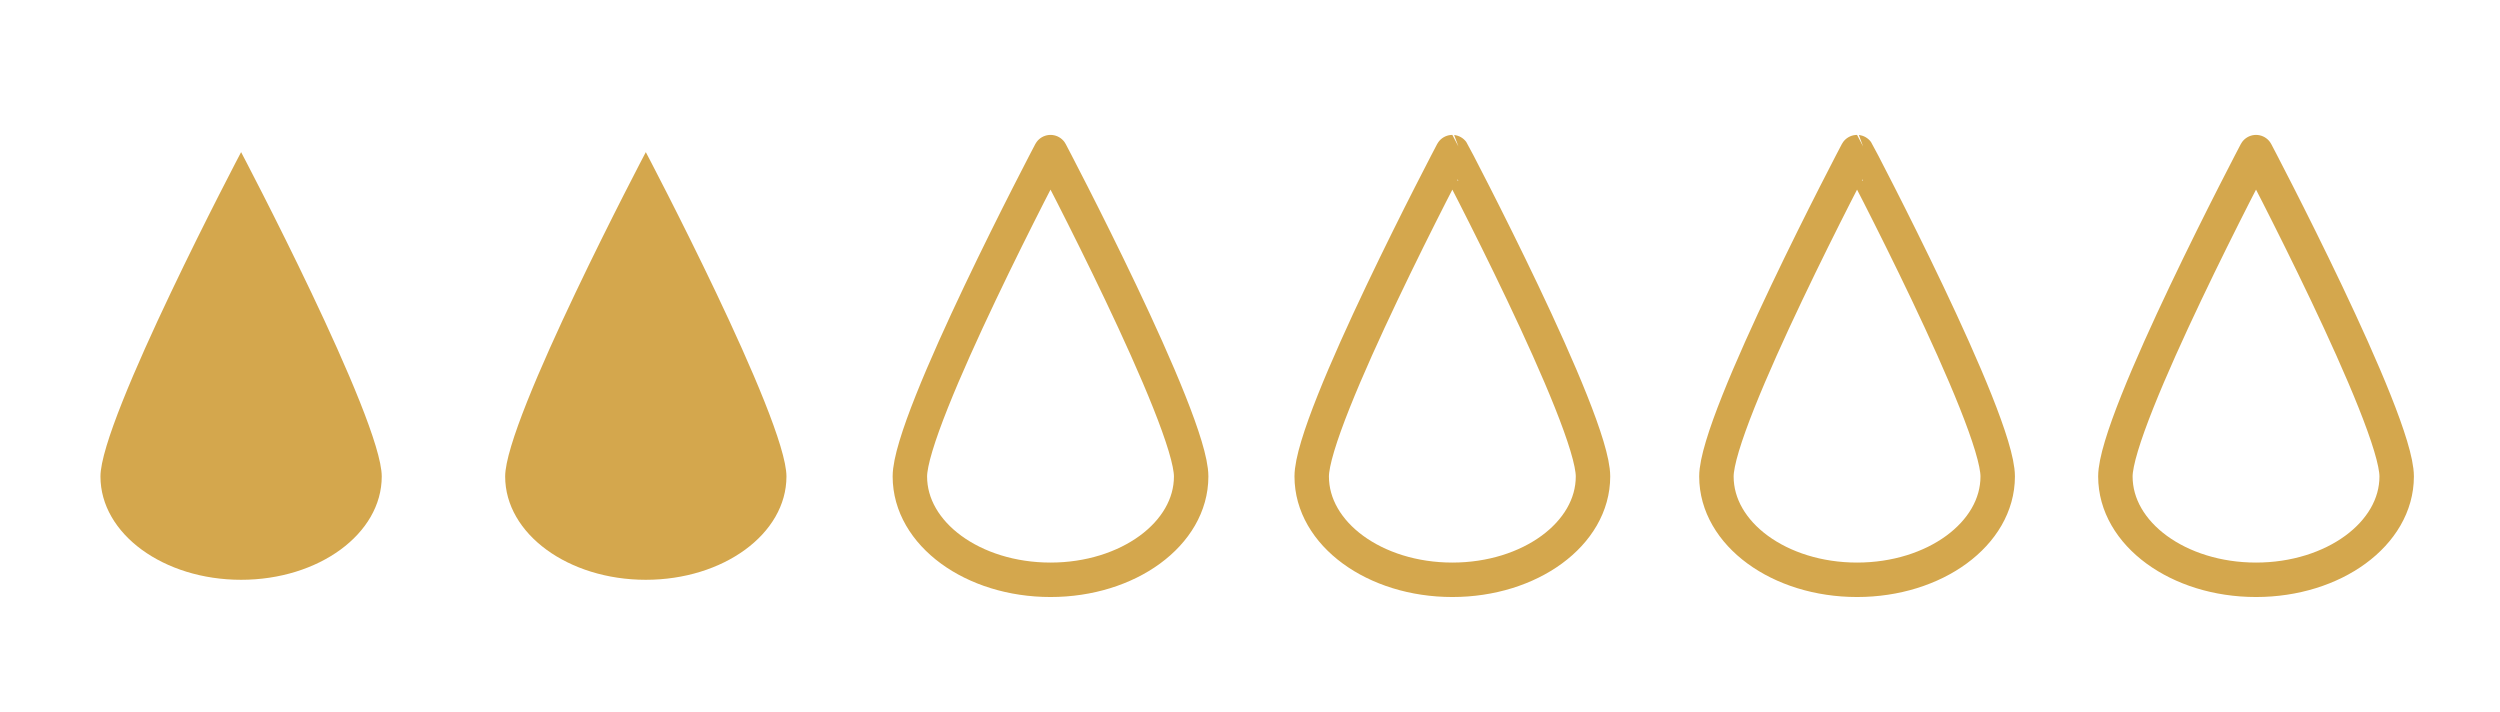
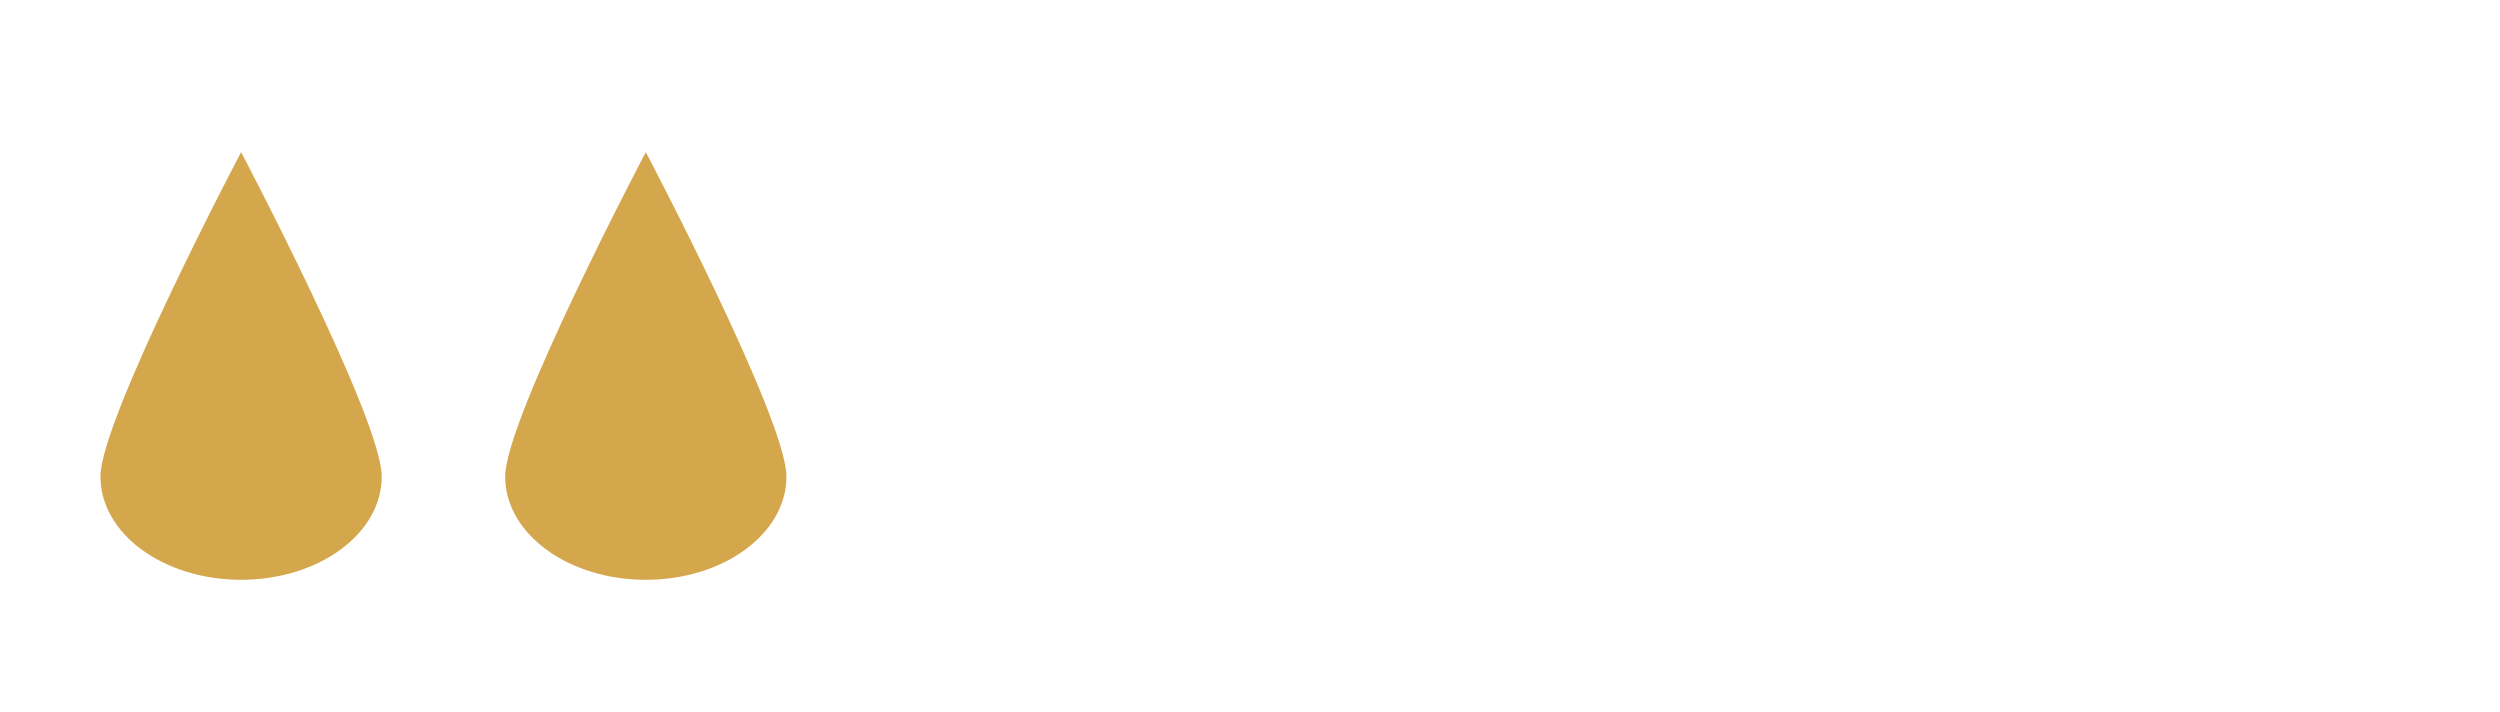
<svg xmlns="http://www.w3.org/2000/svg" version="1.1" id="Layer_1" x="0px" y="0px" viewBox="0 0 87.1 24.8" style="enable-background:new 0 0 87.1 24.8;" xml:space="preserve">
  <style type="text/css">
	.st0{fill:none;stroke:#D4A74D;stroke-width:1.2;stroke-linecap:round;stroke-linejoin:round;stroke-miterlimit:10;}
	.st1{fill:#D4A74D;}
</style>
-   <path class="st0" d="M41.5,16.6c0,2-2.2,3.6-4.9,3.6c-2.7,0-4.9-1.6-4.9-3.6c0-2,4.9-11.3,4.9-11.3S41.5,14.6,41.5,16.6" />
  <path class="st1" d="M13.3,16.6c0,2-2.2,3.6-4.9,3.6c-2.7,0-4.9-1.6-4.9-3.6c0-2,4.9-11.3,4.9-11.3S13.3,14.6,13.3,16.6" />
  <path class="st1" d="M27.4,16.6c0,2-2.2,3.6-4.9,3.6c-2.7,0-4.9-1.6-4.9-3.6c0-2,4.9-11.3,4.9-11.3S27.4,14.6,27.4,16.6" />
-   <path class="st0" d="M69.6,16.6c0,2-2.2,3.6-4.9,3.6c-2.7,0-4.9-1.6-4.9-3.6c0-2,4.9-11.3,4.9-11.3S69.6,14.6,69.6,16.6" />
-   <path class="st0" d="M55.5,16.6c0,2-2.2,3.6-4.9,3.6c-2.7,0-4.9-1.6-4.9-3.6c0-2,4.9-11.3,4.9-11.3S55.5,14.6,55.5,16.6" />
-   <path class="st0" d="M83.5,16.6c0,2-2.2,3.6-4.9,3.6c-2.7,0-4.9-1.6-4.9-3.6c0-2,4.9-11.3,4.9-11.3S83.5,14.6,83.5,16.6" />
</svg>